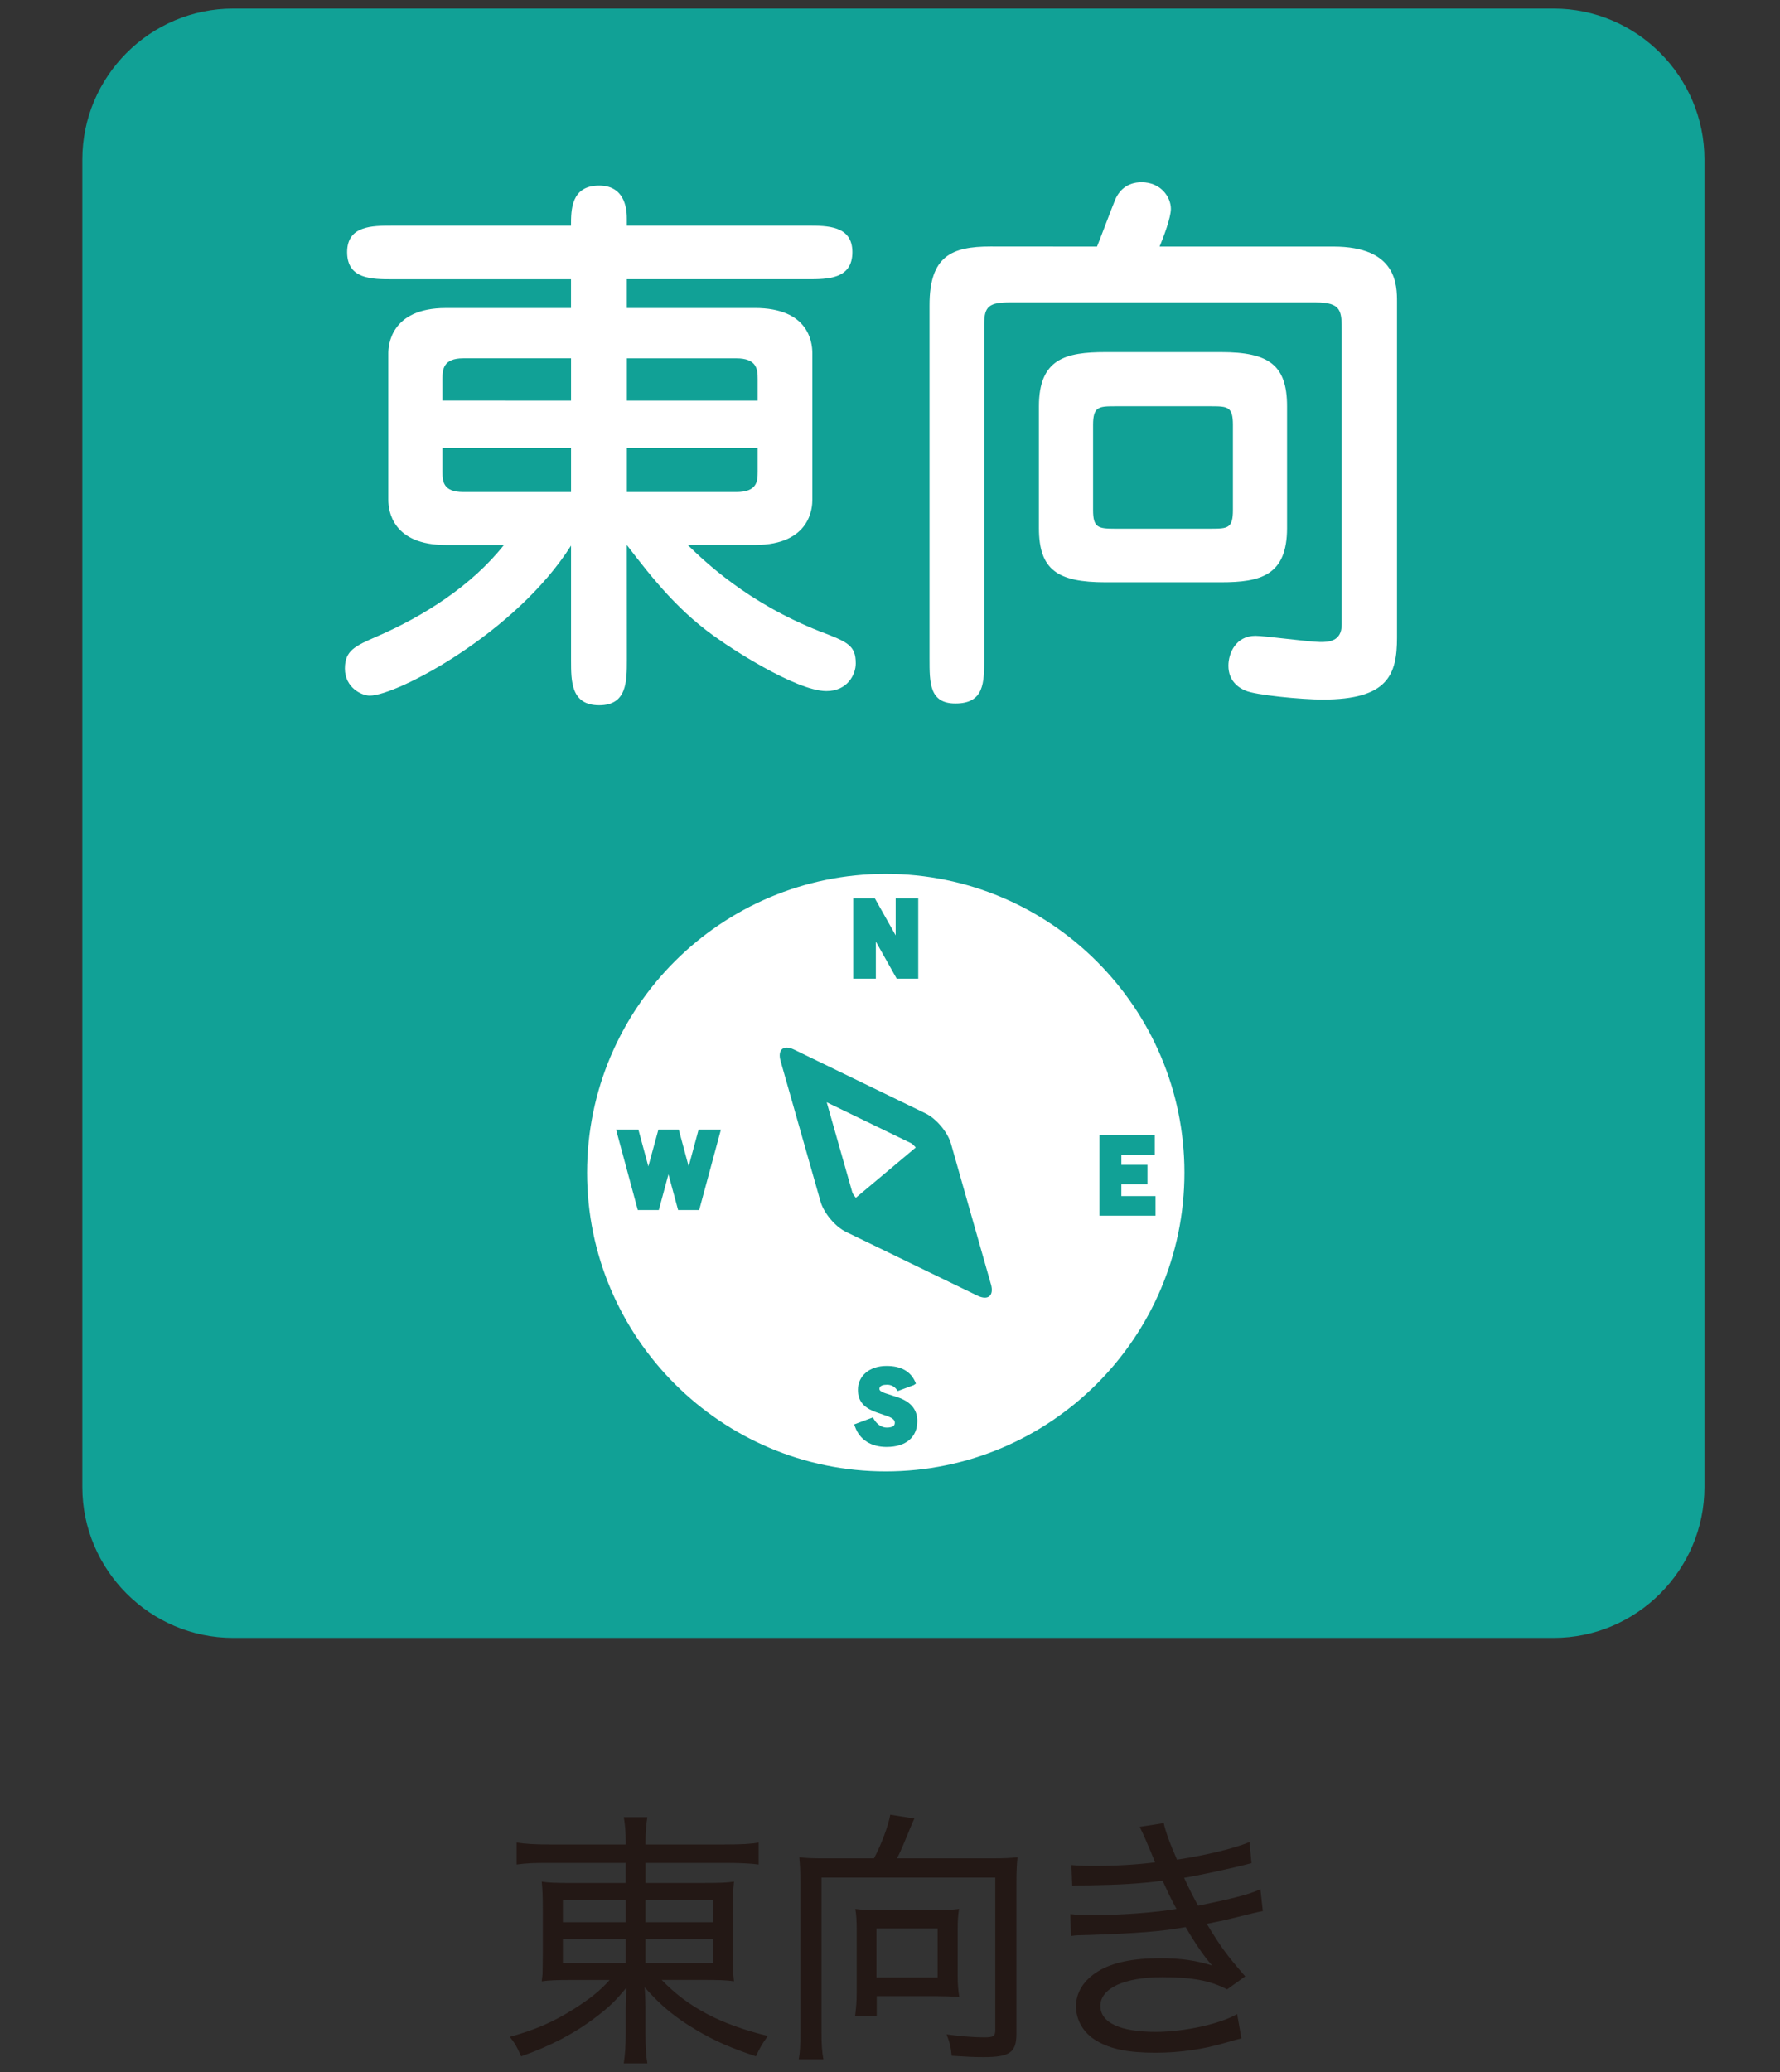
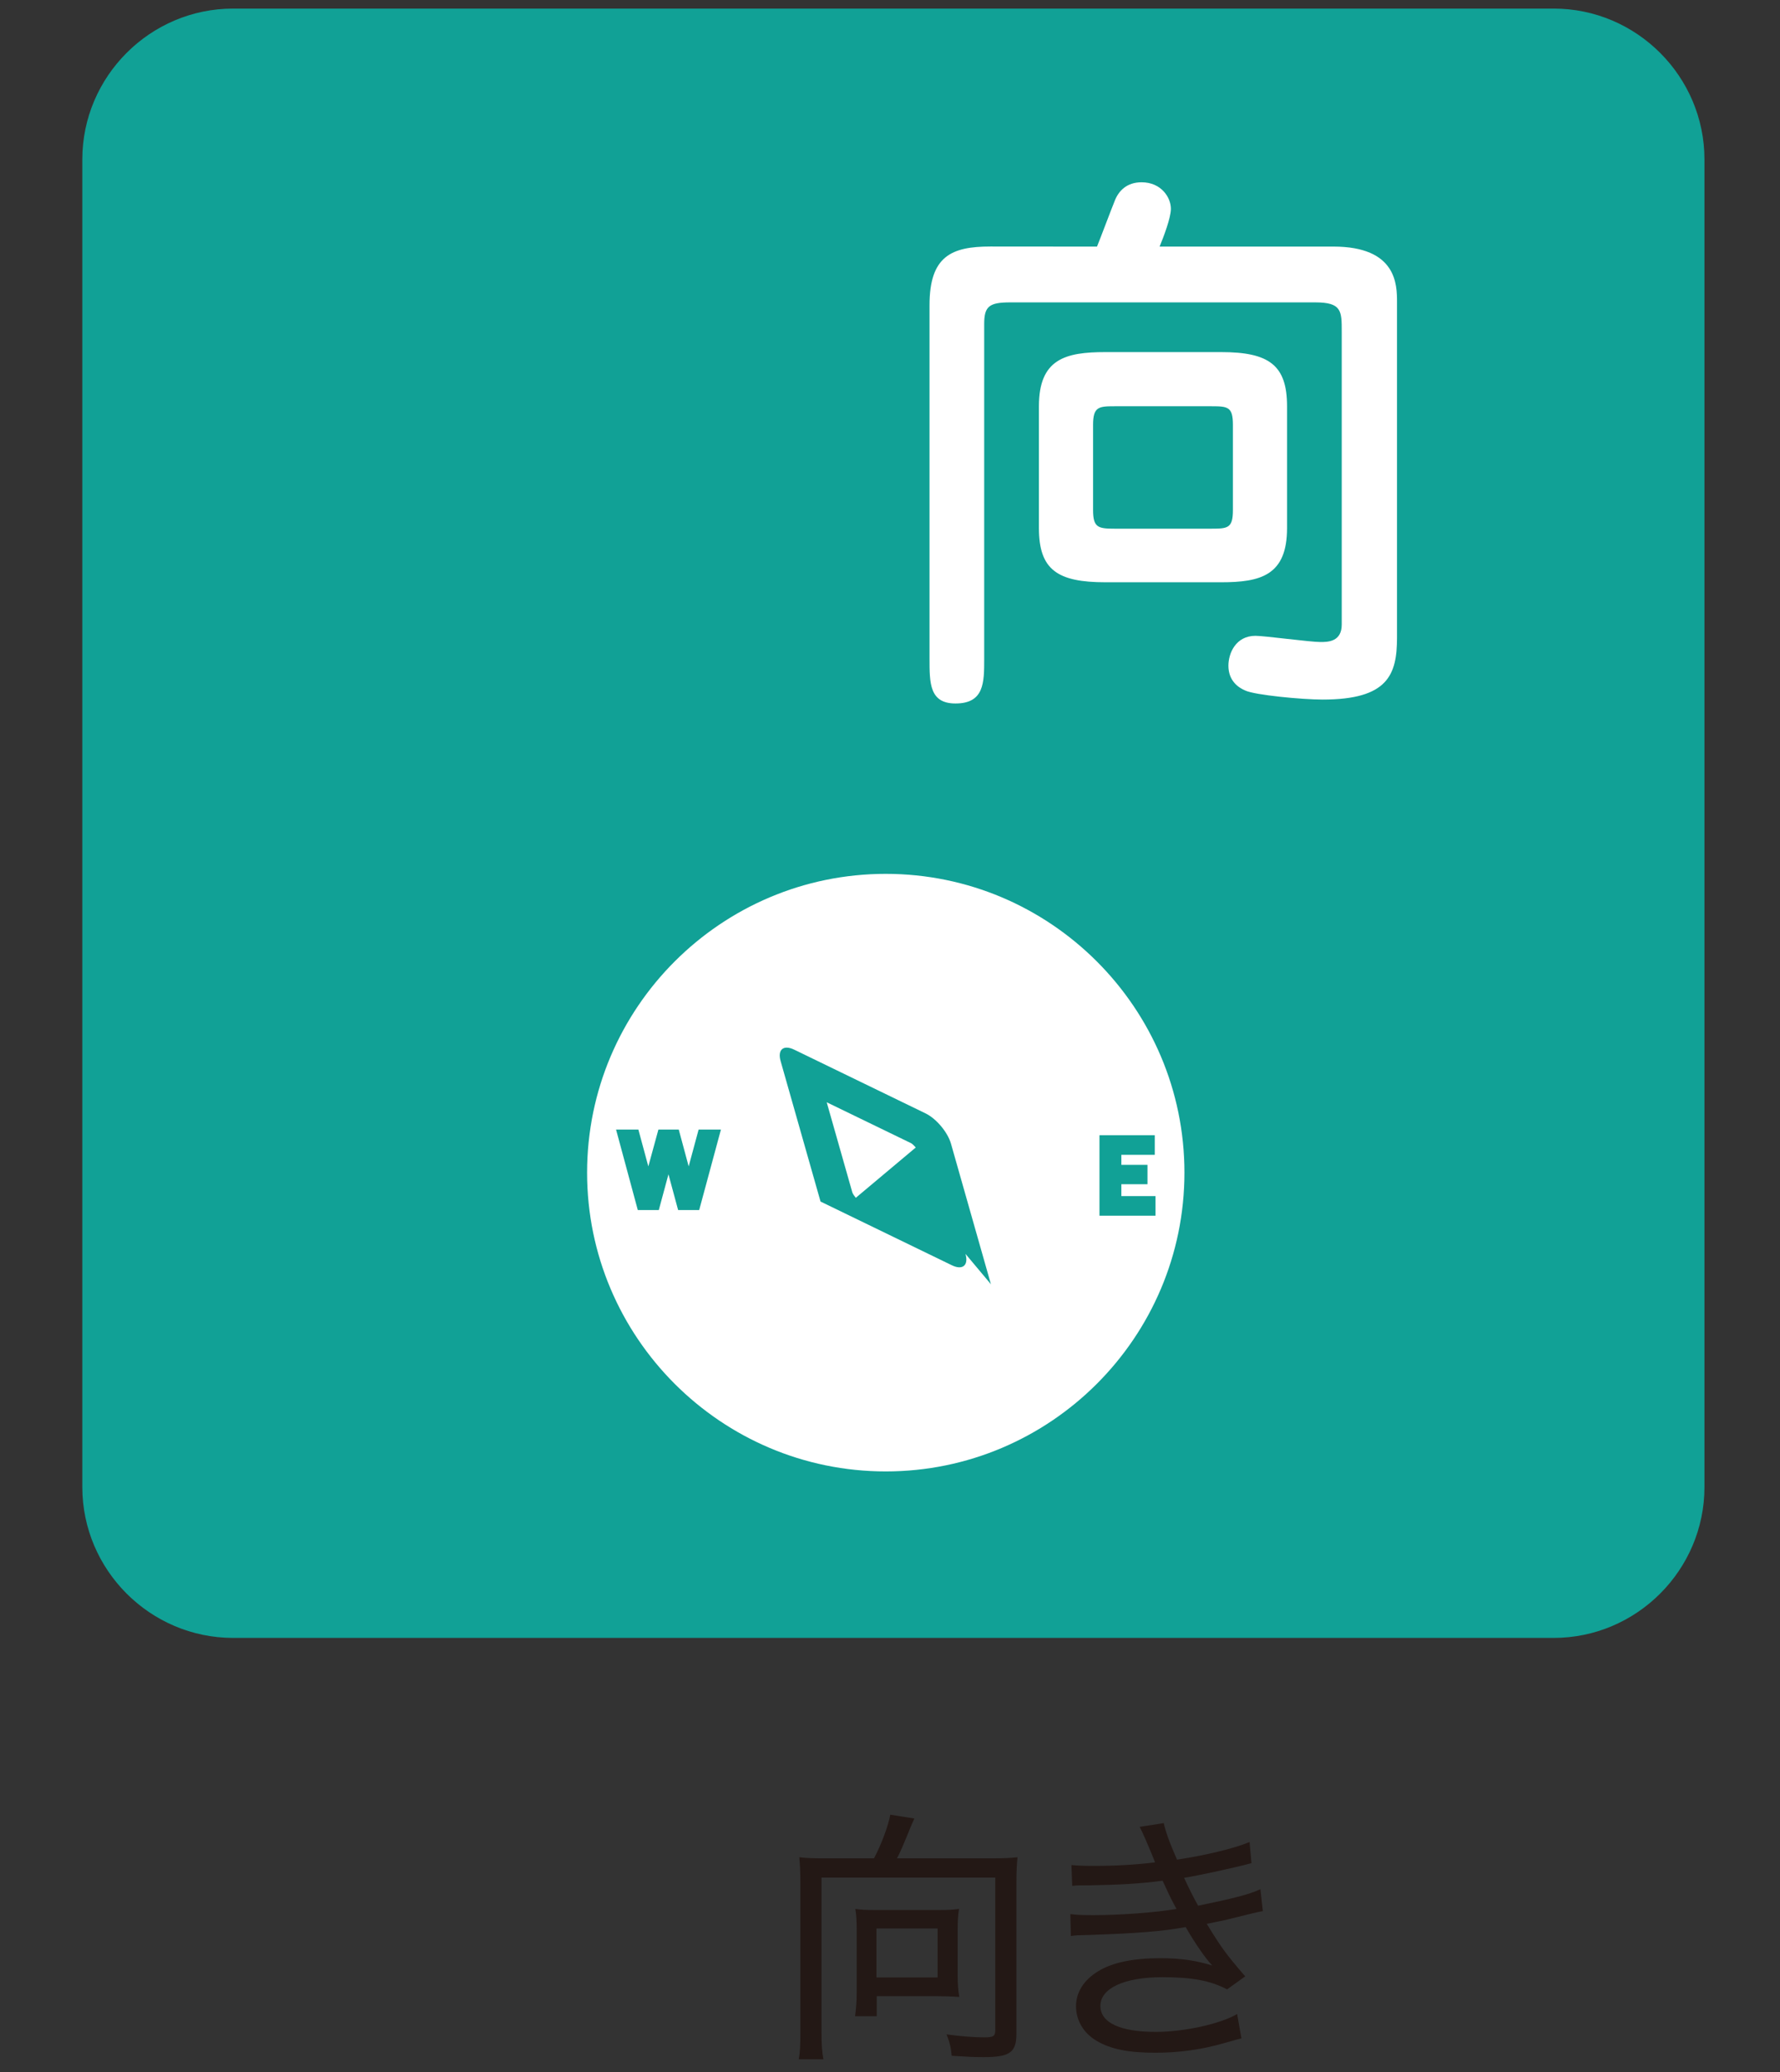
<svg xmlns="http://www.w3.org/2000/svg" enable-background="new 0 0 82.167 95.613" viewBox="0 0 82.167 95.613">
  <rect x="0" y="0" width="82.167" height="95.613" fill="#333333" stroke="none" />
-   <path d="m25.334 85.961c-.713 0-1.025.013-1.487.075v-1.013c.425.062.837.088 1.537.088h3.499v-.088c0-.512-.025-.787-.088-1.174h1.088c-.062.387-.088.712-.088 1.174v.088h3.637c.8 0 1.225-.025 1.587-.088v1.013c-.35-.05-.887-.075-1.55-.075h-3.674v.925h2.687c.788 0 1.062-.013 1.4-.062-.038.387-.051.675-.051 1.3v2c0 .737 0 .85.051 1.299-.338-.05-.7-.062-1.412-.062h-1.925c1.212 1.262 2.712 2.05 4.898 2.587-.262.363-.35.513-.55.938-1.1-.362-1.912-.712-2.749-1.212-.987-.587-1.625-1.112-2.387-1.974.024.312.037.725.037.95v1.162c0 .662.025 1.012.088 1.399h-1.088c.062-.45.088-.762.088-1.399v-1.162c0-.2.013-.612.037-.938-.512.625-.8.9-1.425 1.375-.986.75-2.087 1.325-3.437 1.8-.199-.45-.287-.6-.524-.9 1.149-.312 1.987-.675 2.962-1.287.762-.487 1.187-.825 1.649-1.337h-1.699c-.8 0-1.062.013-1.438.062.013-.1.013-.1.037-.325 0-.087.013-.512.013-.975v-1.975c0-.675-.013-.938-.05-1.325.312.05.638.062 1.387.062h2.487v-.925h-3.549zm.649 1.725v1.012h2.899v-1.012zm0 1.787v1.112h2.899v-1.112zm3.812-.775h3.112v-1.012h-3.112zm0 1.887h3.112v-1.112h-3.112z" fill="#231815" />
  <path d="m40.346 85.749c.325-.612.662-1.5.75-2.012l1.112.175c-.062.137-.15.325-.301.712-.212.513-.337.812-.499 1.125h4.474c.475 0 .774-.013 1.087-.05-.037.375-.05.688-.05 1.138v7.011c0 .862-.312 1.075-1.512 1.075-.45 0-.713-.013-1.476-.062-.037-.388-.087-.612-.237-.987.65.087 1.263.137 1.725.137.45 0 .525-.05.525-.362v-7.011h-8.023v7.111c0 .6.025.937.088 1.274h-1.138c.062-.337.075-.637.075-1.274v-6.886c0-.45-.013-.775-.05-1.163.312.038.6.05 1.062.05h2.387zm3.861 5.398c0 .425.025.7.075 1-.3-.025-.8-.038-1.112-.038h-2.699v.925h-1c.05-.375.075-.712.075-1.05v-2.962c0-.362-.013-.625-.062-.937.25.038.5.05.862.05h3.049c.362 0 .588-.012.875-.05-.05.312-.062.575-.062.95v2.112zm-3.749.1h2.824v-2.262h-2.824z" fill="#231815" />
  <path d="m49.459 86.061c.312.025.55.038 1.012.038 1.038 0 1.925-.05 2.85-.163-.263-.663-.612-1.462-.712-1.637l1.112-.175c.074.362.274.925.612 1.687 1.312-.2 2.587-.5 3.349-.812l.088.975c-.95.25-2.475.575-3.112.675.213.462.463.962.65 1.287 1.637-.337 2.374-.525 2.874-.762l.112 1.012c-.274.05-.274.05-1.637.387-.188.05-.412.087-.95.2.7 1.149.913 1.424 1.774 2.424l-.837.6c-.763-.4-1.612-.562-2.986-.562-1.763 0-2.862.512-2.862 1.324 0 .775.912 1.2 2.562 1.2 1.312 0 2.999-.375 3.749-.825l.199 1.125c-.212.05-.212.05-.774.212-1.037.3-2.087.45-3.199.45-1.237 0-2.062-.163-2.712-.55-.6-.35-.95-.937-.95-1.6 0-.637.363-1.212 1.025-1.612.649-.4 1.612-.6 2.849-.6.95 0 1.65.1 2.412.337-.324-.35-.762-.975-1.225-1.774-1.087.2-2.225.287-4.387.362-.6.013-.662.013-.912.05l-.024-1.012c.287.038.524.05 1.074.05 1.237 0 2.912-.125 3.824-.288-.274-.512-.274-.512-.638-1.3-1.074.138-1.974.188-3.374.212-.524 0-.562 0-.8.025z" fill="#231815" />
  <path d="m3.8 7.357c0-3.829 3.133-6.961 6.961-6.961h60.958c3.829 0 6.961 3.133 6.961 6.961v61.261c0 3.829-3.133 6.961-6.961 6.961h-60.958c-3.829 0-6.961-3.133-6.961-6.961v-61.261z" fill="#11a196" />
-   <path d="m28.937 30.46c0 .989 0 2.083-1.276 2.083-1.301 0-1.301-1.093-1.301-2.083v-5.284c-2.552 4.035-8.044 6.924-9.294 6.924-.364 0-1.146-.364-1.146-1.25 0-.833.469-1.041 1.484-1.484 2.16-.937 4.373-2.343 5.857-4.217h-2.682c-2.447 0-2.655-1.562-2.655-2.083v-6.769c0-.312.078-2.083 2.655-2.083h5.779v-1.328h-8.252c-.938 0-2.083 0-2.083-1.25 0-1.223 1.146-1.223 2.083-1.223h8.252c0-.729 0-1.849 1.301-1.849 1.276 0 1.276 1.25 1.276 1.536v.312h8.33c.937 0 2.082 0 2.082 1.223 0 1.25-1.146 1.25-2.082 1.25h-8.33v1.328h5.909c2.473 0 2.655 1.562 2.655 2.083v6.769c0 .312-.053 2.083-2.655 2.083h-3.098c.755.729 2.732 2.655 6.091 3.982 1.302.495 1.666.651 1.666 1.484 0 .521-.391 1.275-1.354 1.275-1.458 0-4.66-2.16-4.868-2.316-1.9-1.276-3.149-2.864-4.347-4.425zm-2.577-11.974v-1.953h-4.973c-.937 0-.963.521-.963.963v.989zm-5.936 2.187v1.093c0 .442.026.937.963.937h4.973v-2.03zm14.552-2.187v-.989c0-.443-.026-.963-.989-.963h-5.05v1.953zm-6.039 2.187v2.03h5.05c.963 0 .989-.495.989-.937v-1.093z" fill="#fff" />
  <path d="m50.639 11.379c.13-.312.677-1.77.807-2.083.183-.495.572-.885 1.25-.885.91 0 1.354.703 1.354 1.223 0 .417-.339 1.302-.521 1.744h8.018c2.941 0 2.941 1.771 2.941 2.577v15.463c0 1.718-.417 2.863-3.437 2.863-.937 0-3.124-.208-3.566-.417-.312-.13-.78-.442-.78-1.146 0-.572.338-1.379 1.249-1.379.417 0 2.525.286 2.994.286.338 0 .988 0 .988-.807v-13.511c0-.963 0-1.354-1.223-1.354h-14.083c-.964 0-1.198.182-1.198.989v15.463c0 1.093 0 2.056-1.327 2.056-1.197 0-1.197-.937-1.197-2.056v-16.322c0-2.265 1.015-2.708 2.812-2.708zm5.727 4.868c2.213 0 3.046.599 3.046 2.499v5.623c0 2.187-1.224 2.499-3.046 2.499h-5.336c-2.213 0-3.072-.573-3.072-2.499v-5.623c0-2.187 1.224-2.499 3.072-2.499zm.547 3.358c0-.833-.234-.859-.989-.859h-4.478c-.729 0-.989.026-.989.859v3.931c0 .807.234.859.989.859h4.478c.755 0 .989-.026.989-.859z" fill="#fff" />
  <path d="m40.888 40.323c-7.602 0-13.787 6.185-13.787 13.787 0 7.602 6.185 13.787 13.787 13.787 7.602 0 13.787-6.185 13.787-13.787 0-7.602-6.185-13.787-13.787-13.787z" fill="#fff" />
  <g fill="#11a196">
-     <path d="m41.392 45.158-.962-1.711v1.711h-1.042v-3.707h.995l.962 1.711v-1.711h1.042v3.707z" />
-     <path d="m40.935 66.769c-.727 0-1.248-.332-1.467-.936l-.038-.106.864-.321.048.082c.14.239.365.387.589.387.136 0 .241-.024.303-.068.048-.035.071-.083.071-.152 0-.093-.027-.193-.352-.313l-.49-.17c-.603-.214-.859-.526-.859-1.043 0-.648.542-1.1 1.318-1.1.664 0 1.109.246 1.322.73l.037.085-.099.069-.743.276-.05-.071c-.101-.141-.26-.222-.437-.222-.163 0-.357.033-.357.191 0 .032 0.0.116.287.208l.54.175c.612.199.923.569.923 1.099 0 .751-.527 1.199-1.41 1.199z" />
    <path d="m50.753 56.098v-3.715l2.552-0-0.0.906h-1.542v.462l1.206 0v.893h-1.206l0.0.547h1.576v.906z" />
    <path d="m31.303 55.837-.446-1.65-.446 1.65h-.969l-1.004-3.715h1.03l.46 1.7.465-1.7h.939l.458 1.699.459-1.699h1.03l-1.004 3.715z" />
-     <path d="m45.742 59.259-1.843-6.483c-.15-.53-.679-1.16-1.174-1.4l-6.064-2.941c-.495-.24-.778-.004-.627.526l1.843 6.483c.151.53.679 1.16 1.175 1.4l6.064 2.941c.495.24.778.004.627-.526zm-6.237-3.988c-.074-.088-.138-.184-.16-.248l-1.183-4.16 3.896 1.889c.057.032.14.111.213.199z" />
+     <path d="m45.742 59.259-1.843-6.483c-.15-.53-.679-1.16-1.174-1.4l-6.064-2.941c-.495-.24-.778-.004-.627.526l1.843 6.483l6.064 2.941c.495.24.778.004.627-.526zm-6.237-3.988c-.074-.088-.138-.184-.16-.248l-1.183-4.16 3.896 1.889c.057.032.14.111.213.199z" />
  </g>
</svg>